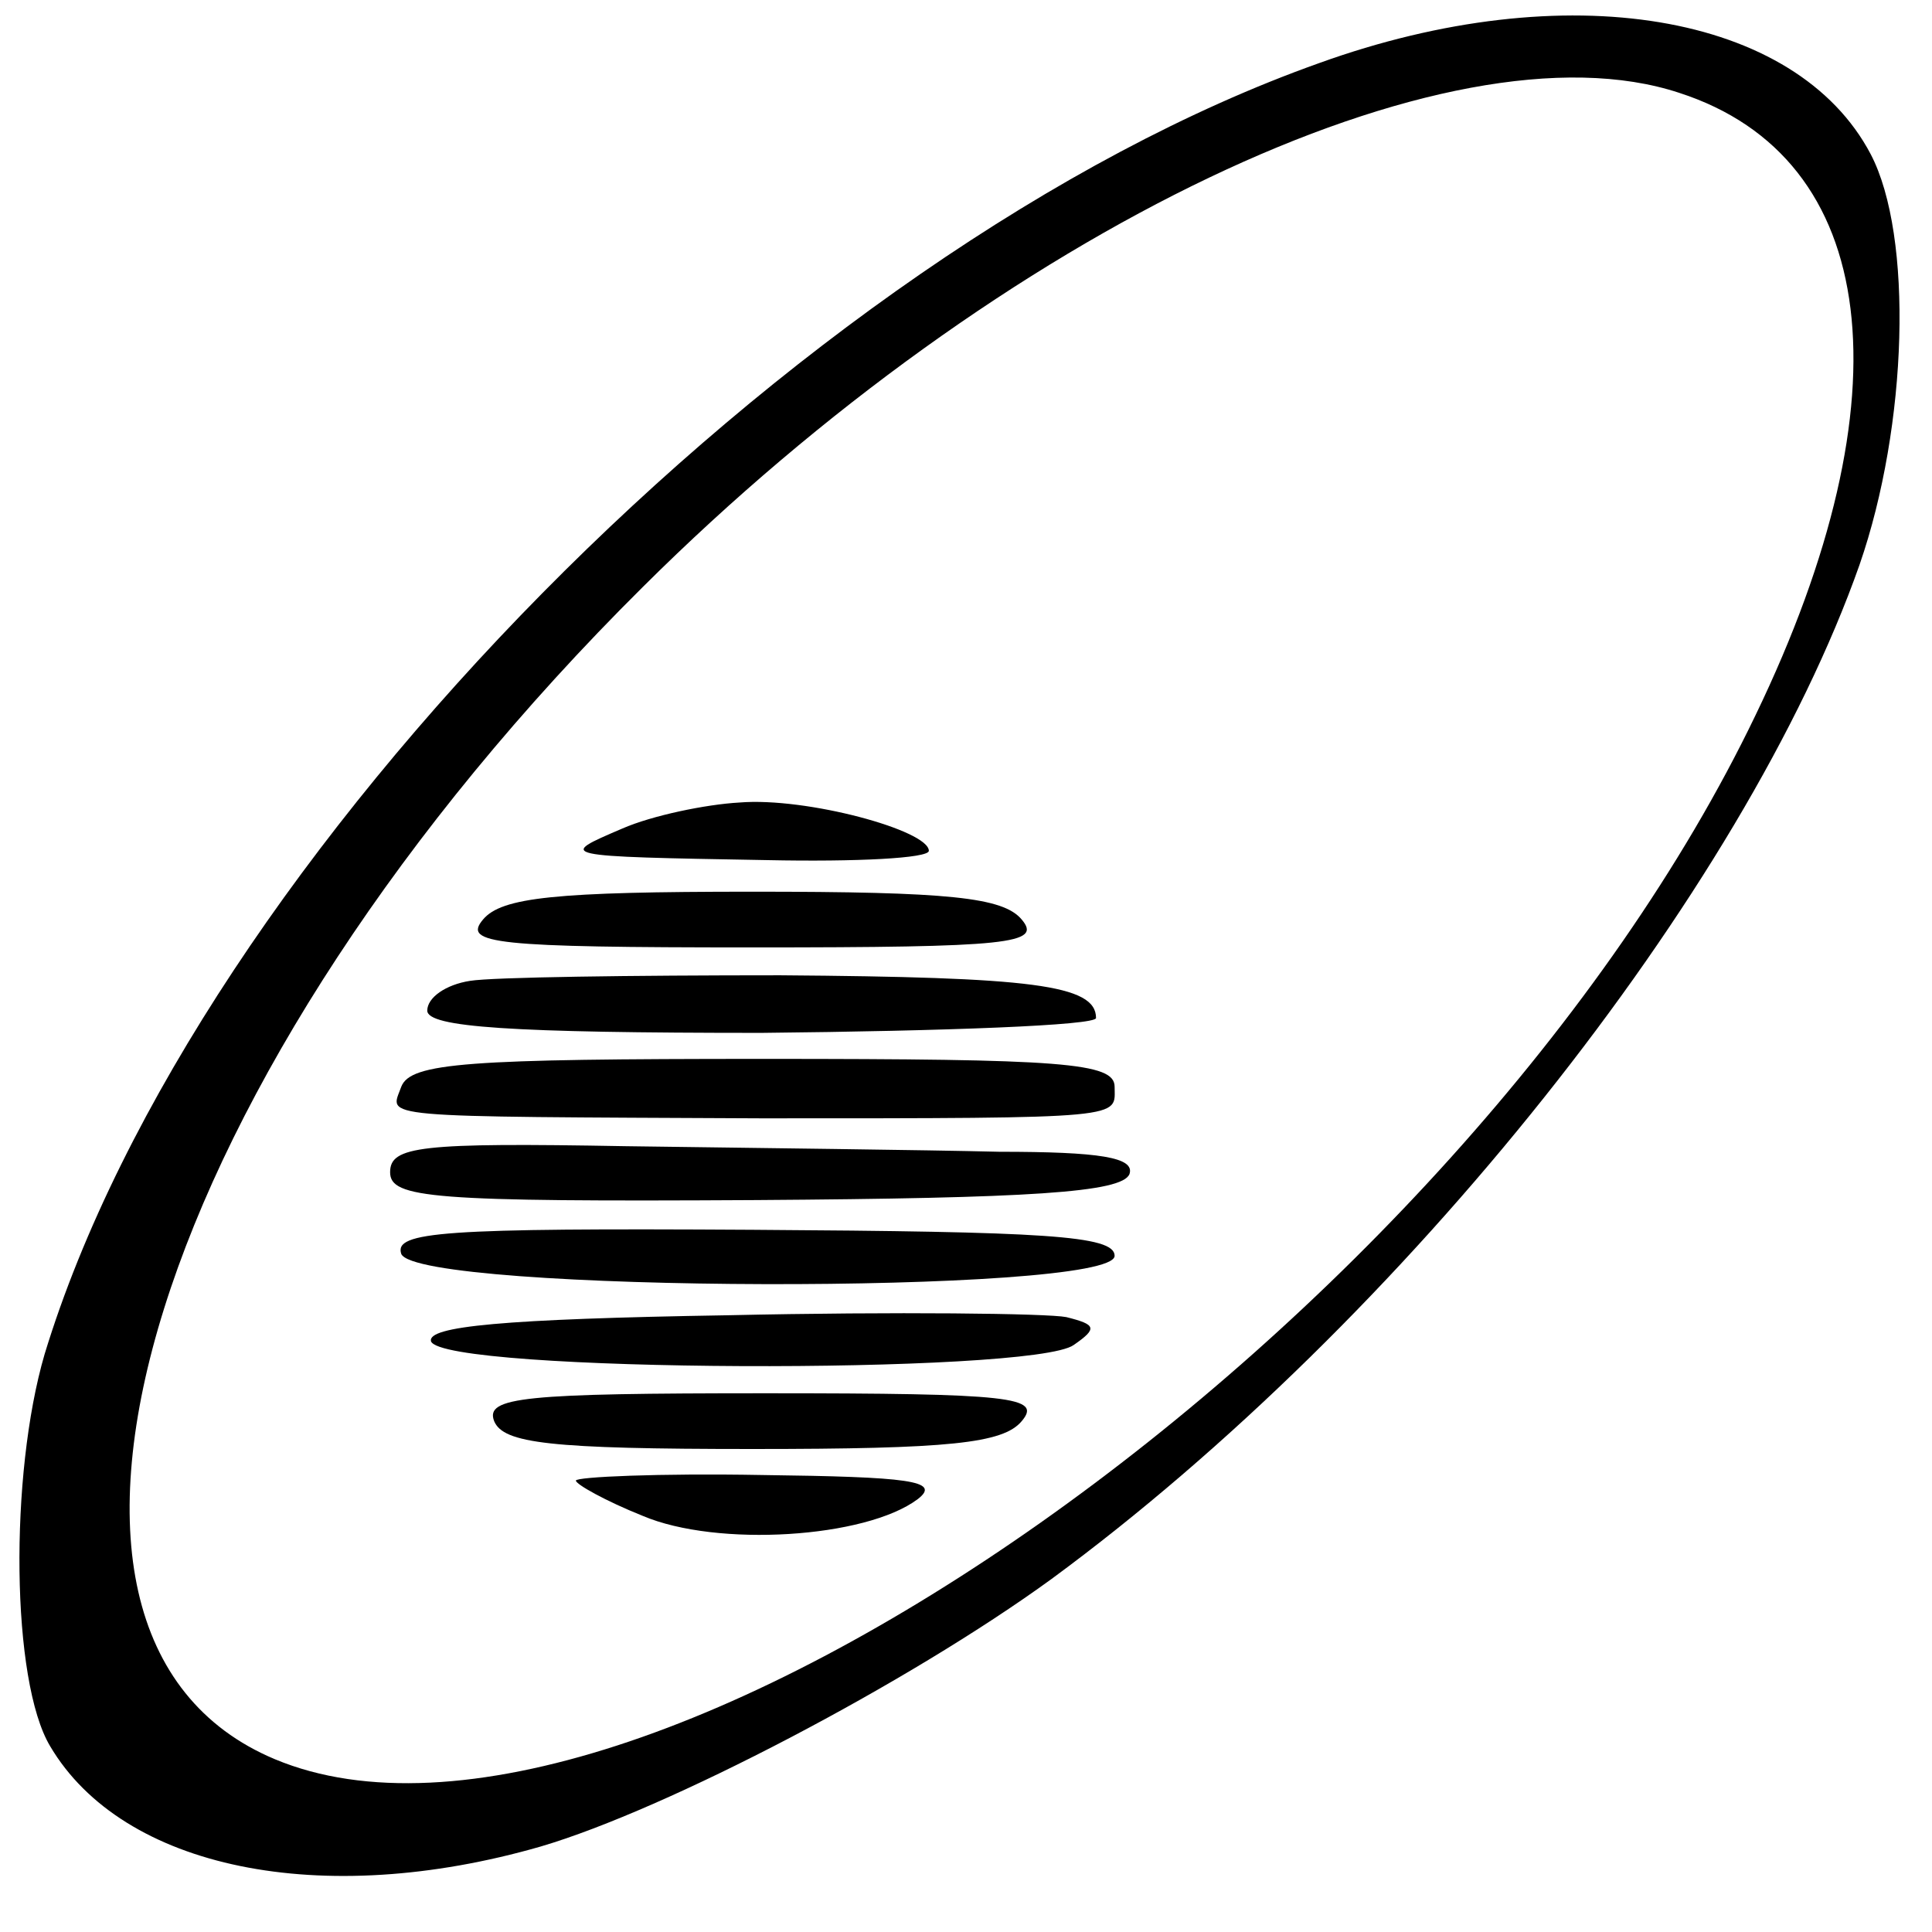
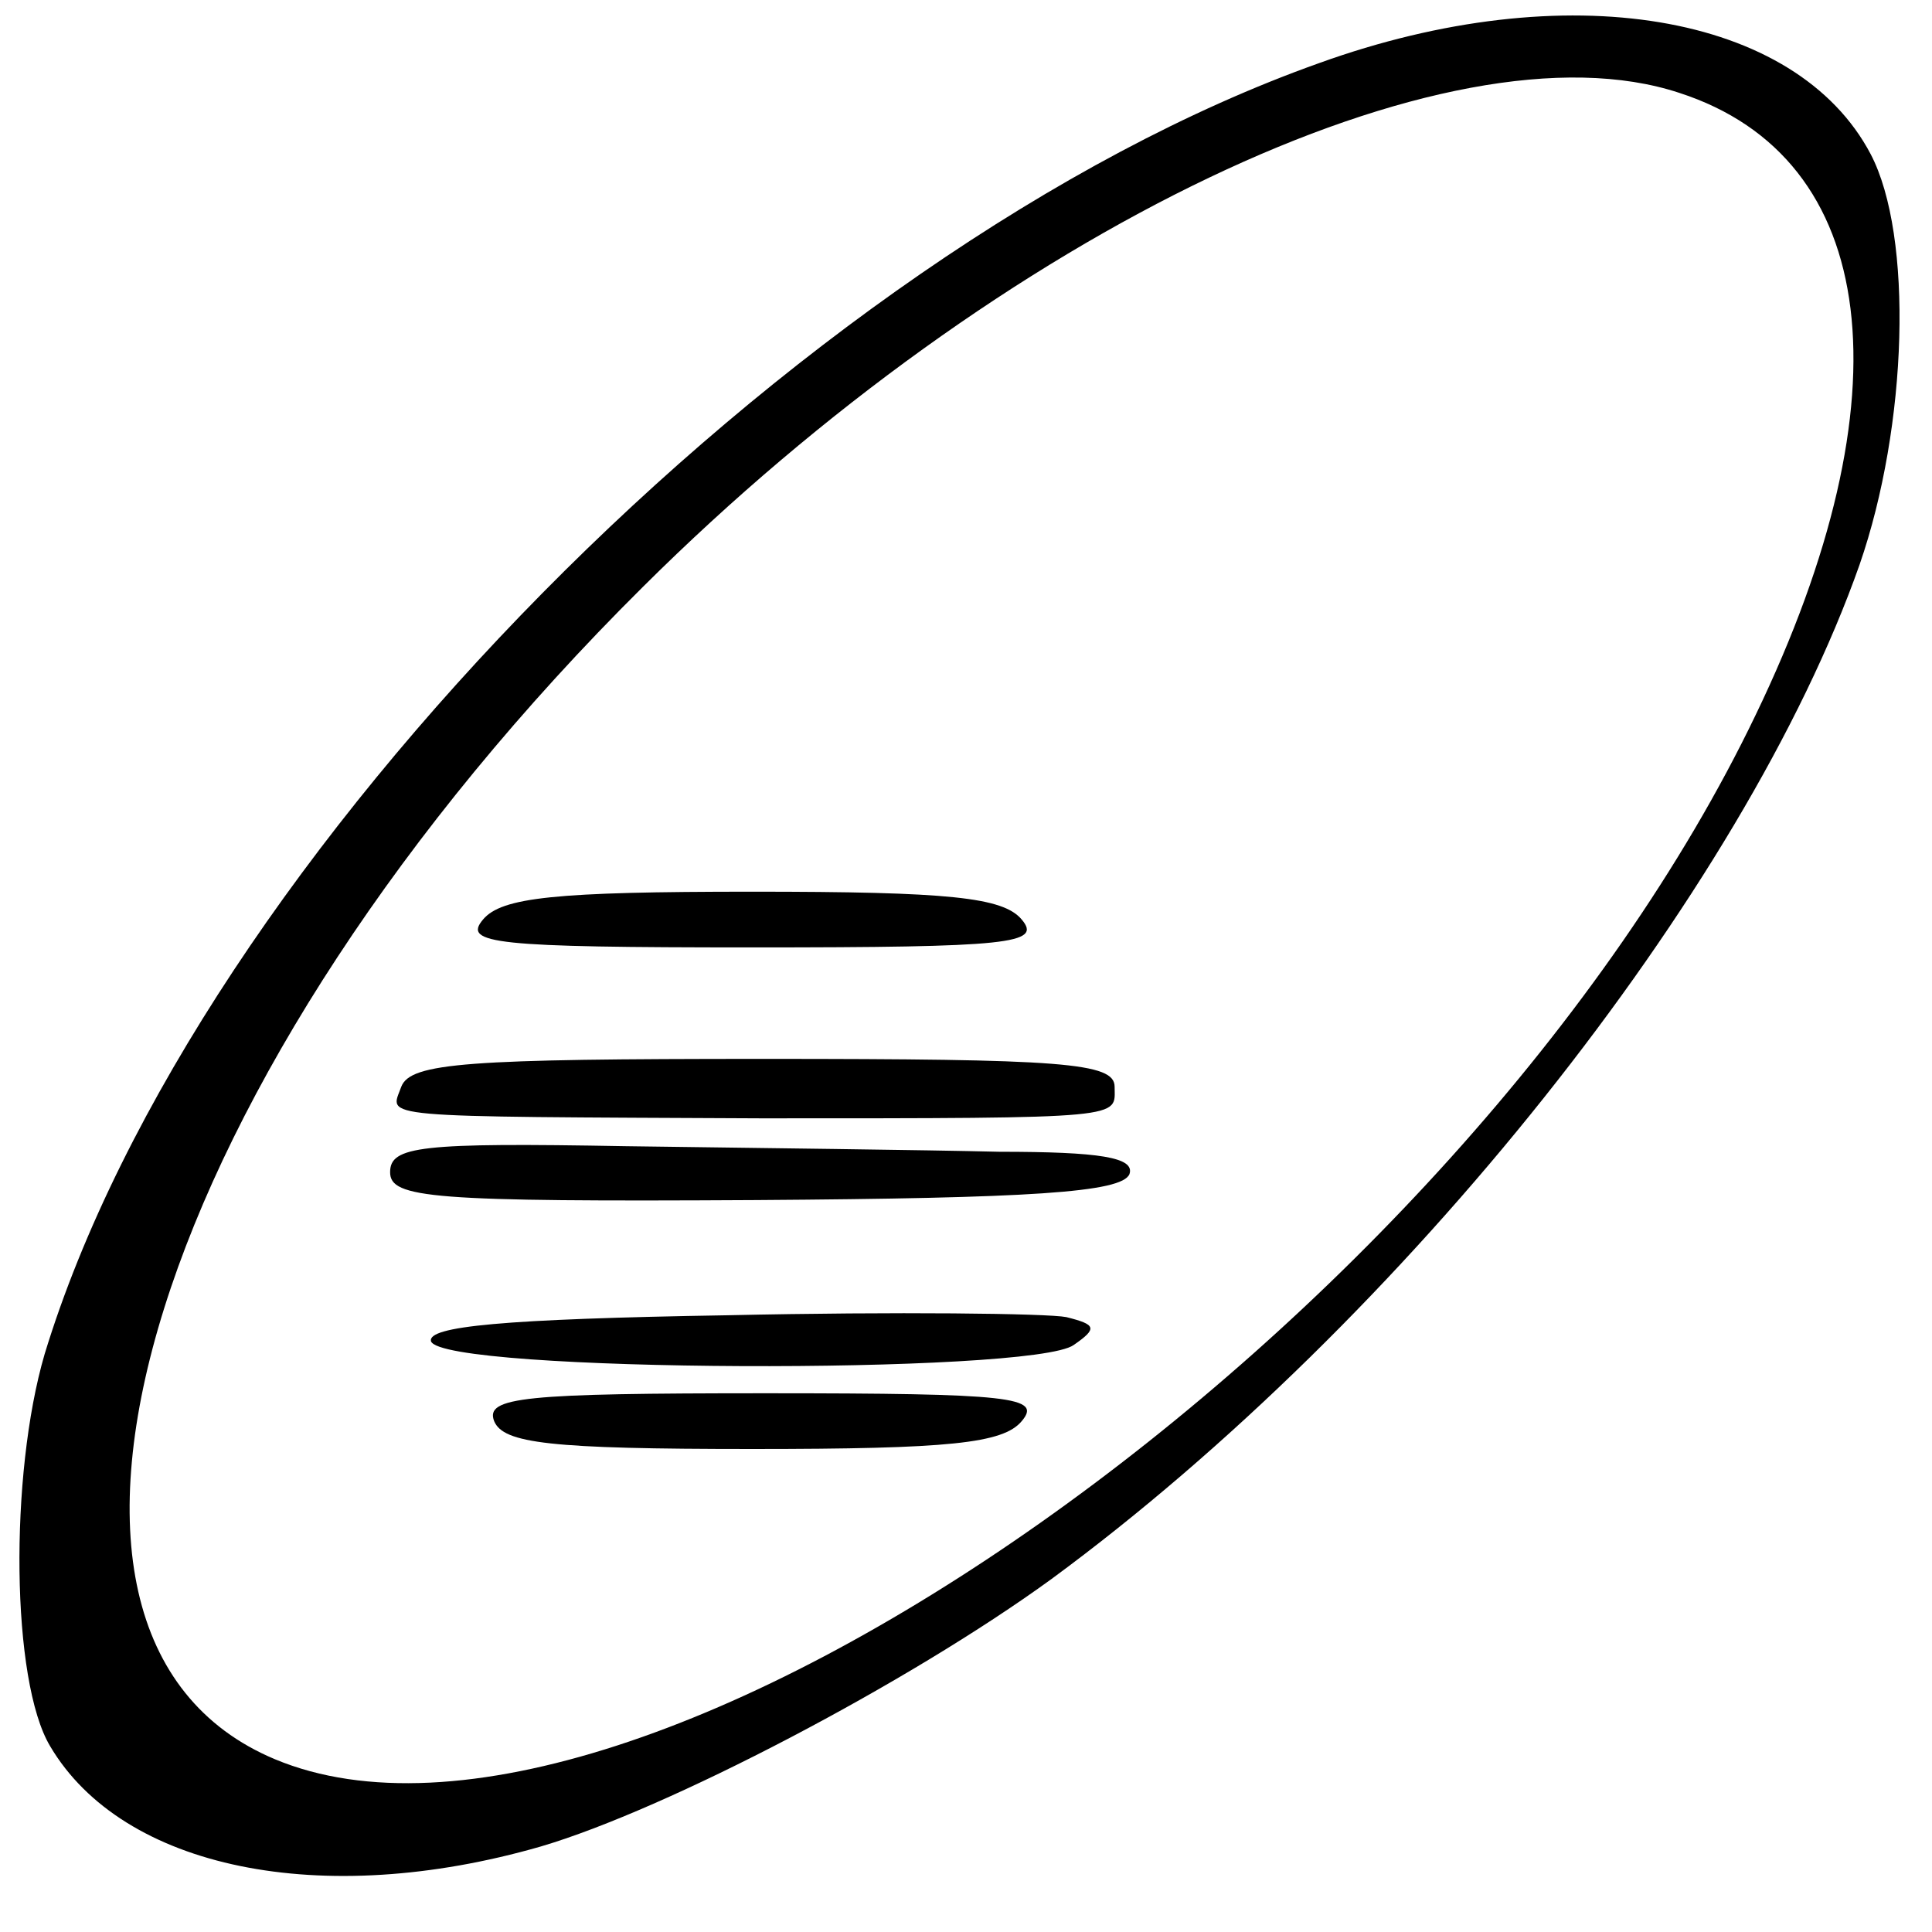
<svg xmlns="http://www.w3.org/2000/svg" version="1.0" width="104pt" height="104pt" viewBox="0 0 104 104" preserveAspectRatio="xMidYMid meet">
  <g transform="translate(0,104) scale(0.1,-0.1)" fill="#000000" stroke="none">
    <path d="M710 1006 c-281 -100 -605 -429 -686 -695 -19 -65 -18 -176 3 -211 39 -66 146 -88 264 -54 68 20 198 88 275 144 189 139 373 370 435 546 26 75 29 177 6 221 -40 76 -164 97 -297 49z m194 -16 c108 -35 124 -163 41 -335 -158 -329 -603 -643 -797 -562 -160 67 -65 370 198 631 193 192 434 307 558 266z" />
-     <path d="M335 594 c-35 -15 -36 -15 78 -17 48 -1 87 1 87 5 0 11 -66 29 -102 26 -18 -1 -47 -7 -63 -14z" />
    <path d="M260 545 c-11 -13 6 -15 145 -15 139 0 156 2 145 15 -10 12 -39 15 -145 15 -106 0 -135 -3 -145 -15z" />
-     <path d="M253 512 c-13 -2 -23 -9 -23 -16 0 -9 45 -12 180 -12 99 1 180 4 180 8 0 18 -35 22 -170 23 -80 0 -155 -1 -167 -3z" />
    <path d="M216 455 c-6 -17 -18 -16 194 -17 199 0 190 0 190 17 0 13 -28 15 -189 15 -159 0 -190 -2 -195 -15z" />
    <path d="M210 409 c0 -14 22 -16 197 -15 147 1 197 4 201 14 3 9 -16 12 -70 12 -40 1 -130 2 -201 3 -111 2 -127 0 -127 -14z" />
-     <path d="M216 365 c9 -21 384 -22 384 -1 0 11 -38 13 -195 14 -167 1 -193 -1 -189 -13z" />
    <path d="M392 332 c-122 -2 -162 -6 -160 -14 6 -17 324 -18 346 -2 13 9 12 11 -4 15 -10 2 -92 3 -182 1z" />
    <path d="M266 275 c5 -12 30 -15 139 -15 106 0 135 3 145 15 11 13 -5 15 -138 15 -130 0 -151 -2 -146 -15z" />
-     <path d="M310 243 c0 -2 16 -11 36 -19 40 -17 120 -12 148 9 13 10 -5 12 -84 13 -55 1 -100 -1 -100 -3z" />
  </g>
</svg>